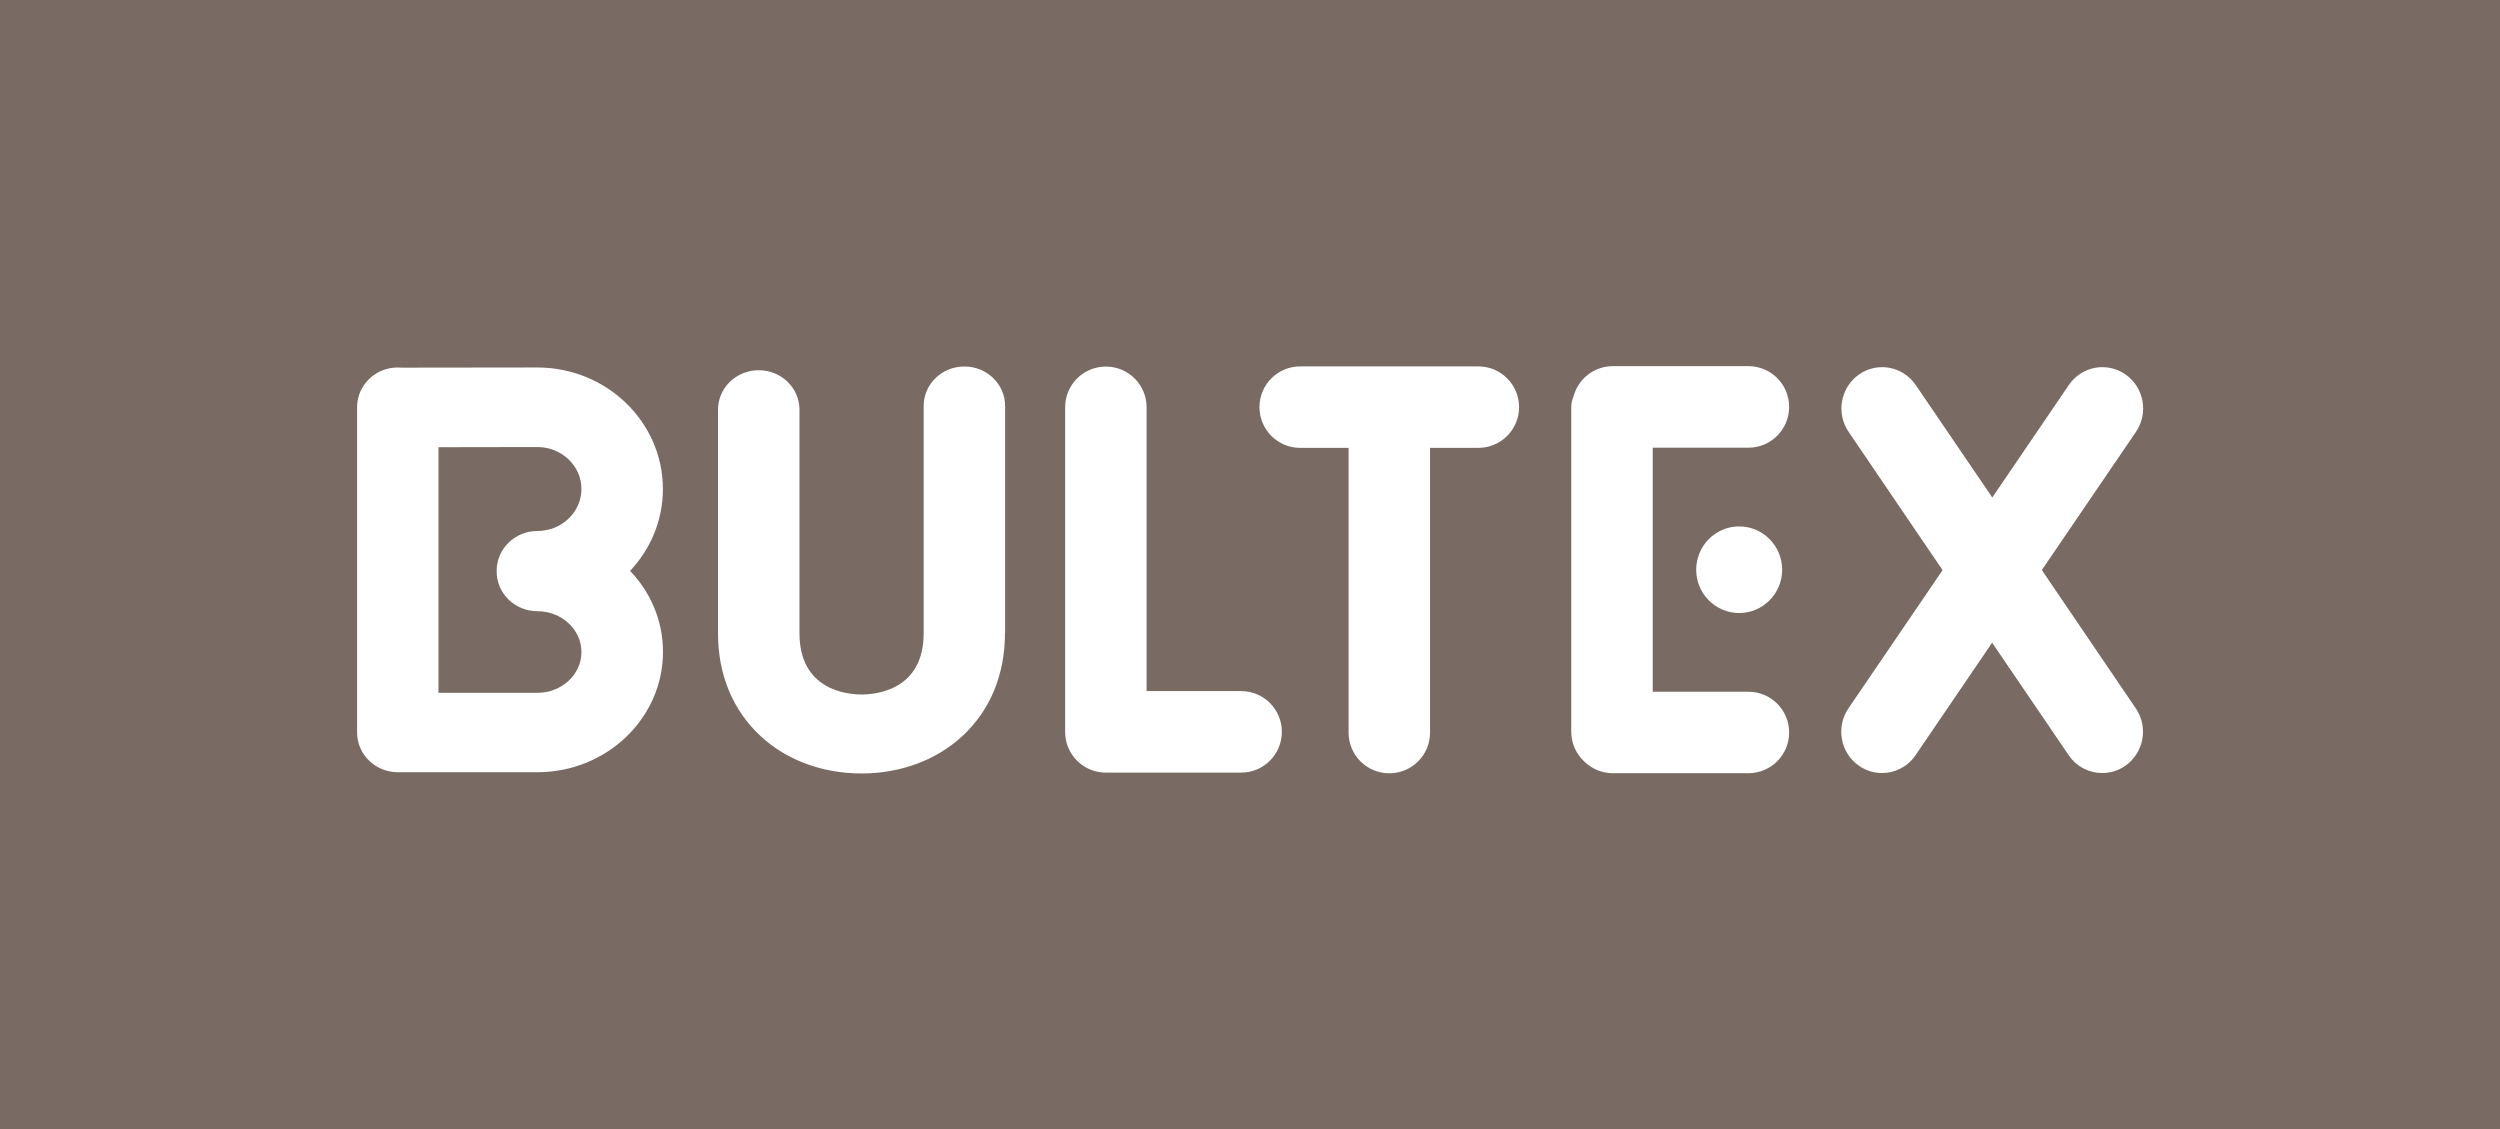
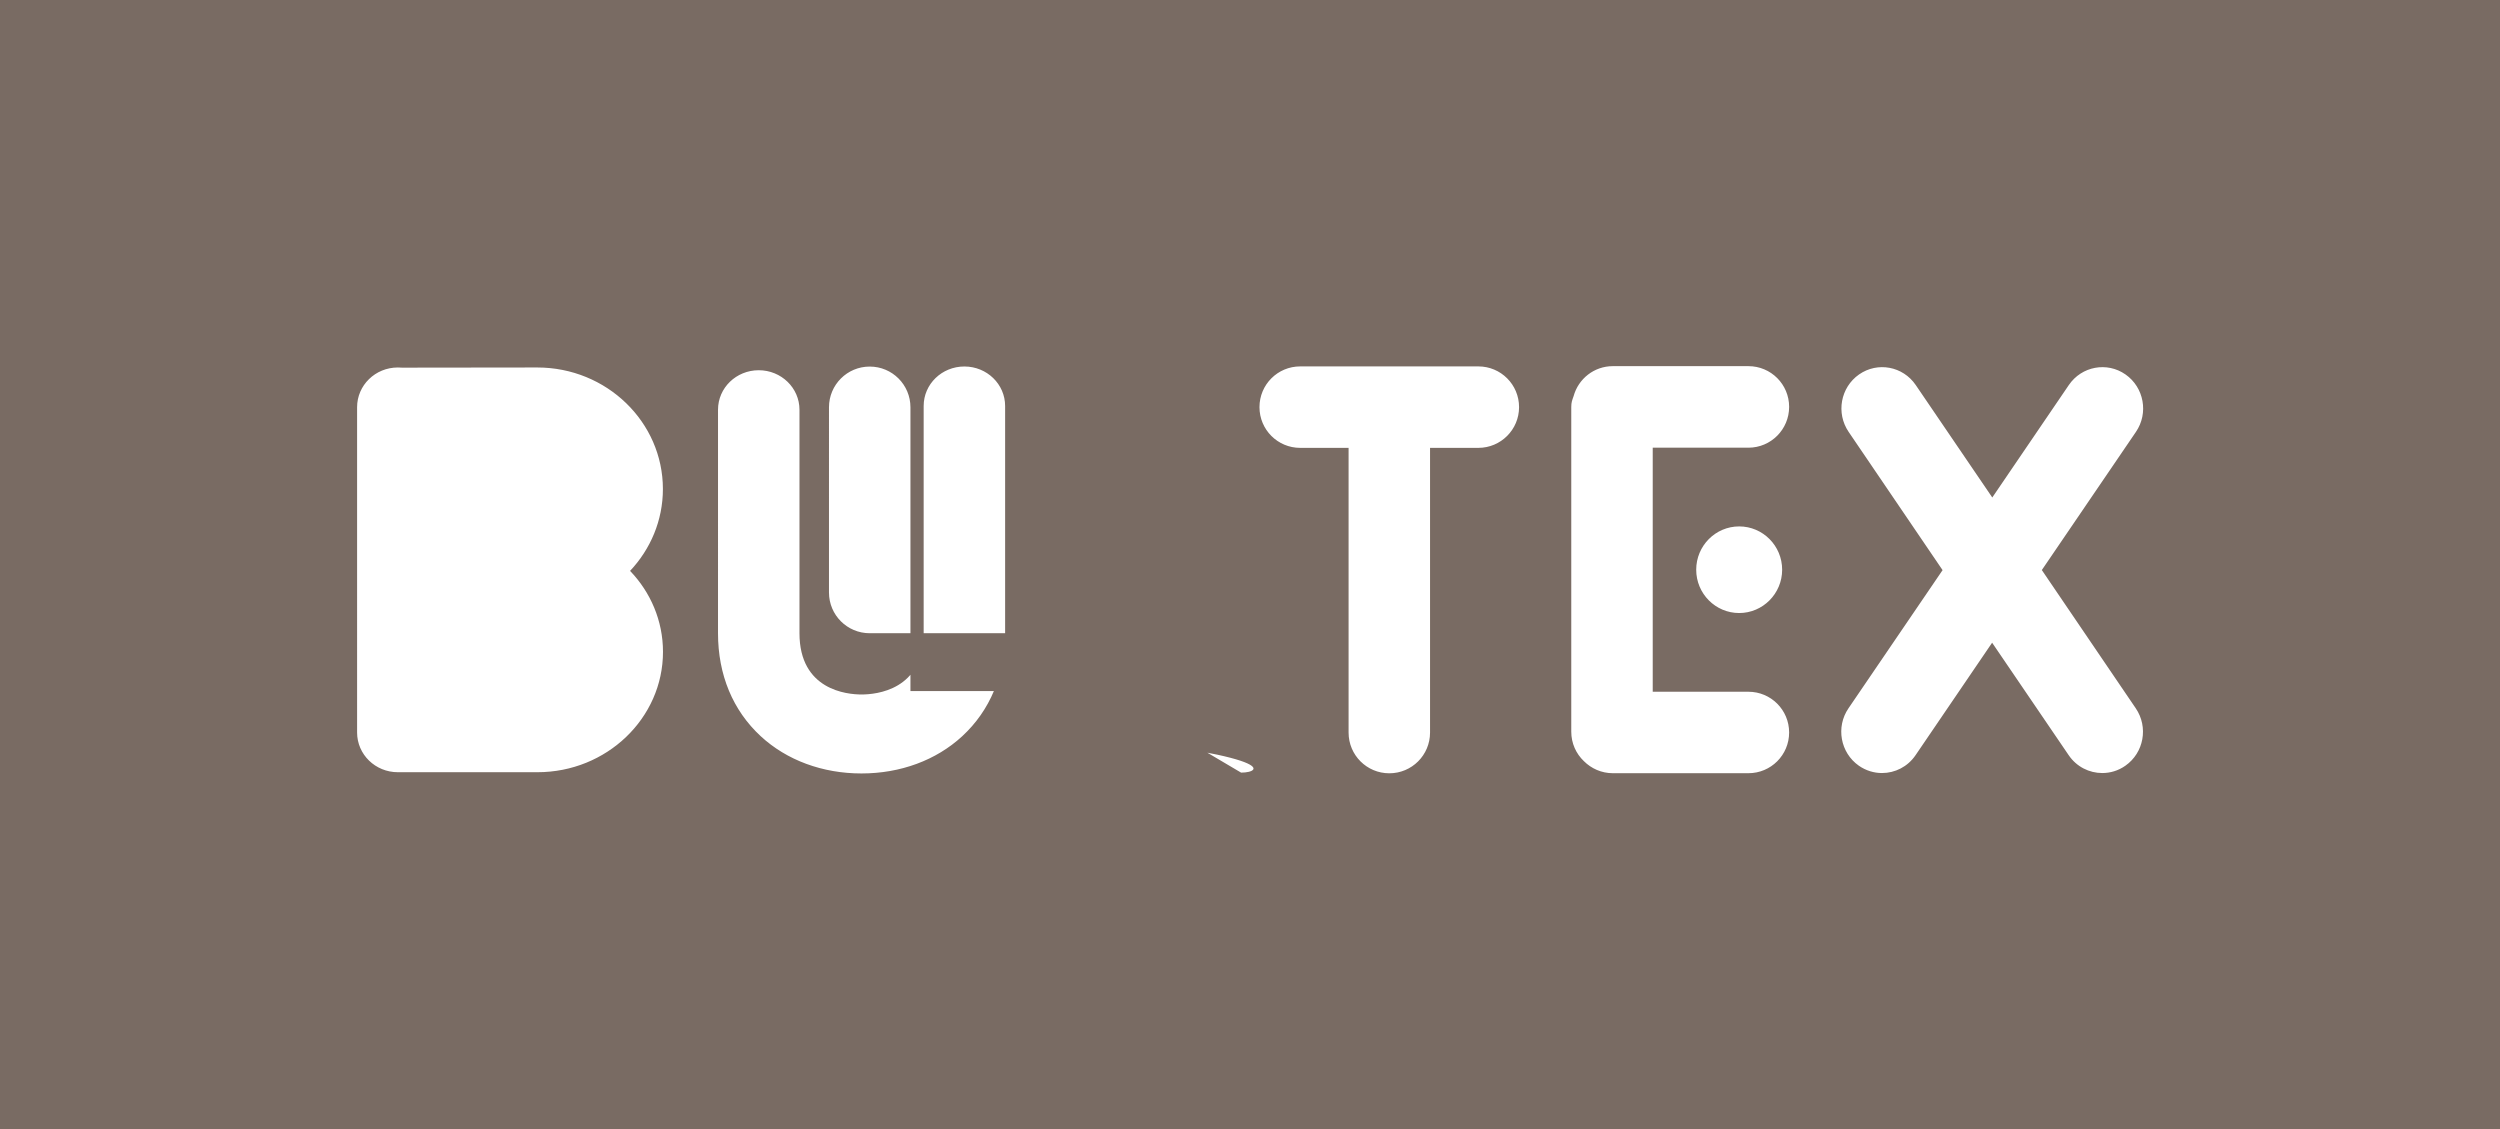
<svg xmlns="http://www.w3.org/2000/svg" version="1.1" id="Calque_1" x="0px" y="0px" viewBox="0 0 300.76 135.85" style="enable-background:new 0 0 300.76 135.85;" xml:space="preserve">
  <style type="text/css">
	.st0{fill:#796B63;}
</style>
  <g>
-     <path class="st0" d="M64.65,63.88c2.92,0,5.3-2.27,5.3-5.05c0-2.79-2.38-5.05-5.3-5.05l-11.9,0.02v29.55h11.9   c2.92,0,5.3-2.2,5.3-4.91c0-2.71-2.38-4.91-5.3-4.91c-2.71,0-4.9-2.14-4.9-4.78c0-0.01,0-0.02,0-0.03c0-0.01,0-0.02,0-0.04   C59.75,66.02,61.95,63.88,64.65,63.88z" />
-     <path class="st0" d="M0,0v135.85h300.76V0H0z M79.76,78.42c0,7.98-6.78,14.48-15.1,14.48h-16.8c-2.71,0-4.9-2.14-4.9-4.78V48.99   c0-2.64,2.19-4.78,4.9-4.78c0.17,0,0.34,0.01,0.5,0.02c0.01,0,0.02,0,0.03,0l16.25-0.02c8.34,0,15.11,6.56,15.11,14.62   c0,3.79-1.5,7.25-3.95,9.85C78.26,71.24,79.76,74.67,79.76,78.42z M120.9,76.18c0,5-1.78,9.29-5.14,12.39   c-3.13,2.89-7.43,4.48-12.12,4.48c-4.69,0-8.99-1.59-12.12-4.48c-3.36-3.11-5.14-7.39-5.14-12.39V49.29c0-2.63,2.19-4.75,4.9-4.75   s4.9,2.13,4.9,4.75v26.89c0,6.84,5.72,7.37,7.47,7.37s7.47-0.53,7.47-7.37V48.84c0-2.63,2.19-4.75,4.9-4.75s4.9,2.13,4.9,4.75   V76.18z M149.31,92.95h-16.27c-2.71,0-4.9-2.19-4.9-4.9V49c0-2.71,2.19-4.9,4.9-4.9s4.9,2.19,4.9,4.9v34.14h11.37   c2.71,0,4.9,2.19,4.9,4.9C154.21,90.76,152.02,92.95,149.31,92.95z M177.85,53.88h-5.81v34.25c0,2.71-2.19,4.9-4.9,4.9   c-2.71,0-4.9-2.19-4.9-4.9V53.88h-5.82c-2.71,0-4.9-2.19-4.9-4.9s2.19-4.9,4.9-4.9h21.43c2.71,0,4.9,2.19,4.9,4.9   S180.55,53.88,177.85,53.88z M210.34,53.86h-11.51v29.36h11.51c2.71,0,4.9,2.19,4.9,4.9c0,2.71-2.19,4.9-4.9,4.9h-16.31   c-1.36,0-2.59-0.56-3.48-1.45c-0.94-0.89-1.52-2.15-1.52-3.54V48.97c0-0.57,0.1-0.8,0.28-1.31c0.57-2.08,2.46-3.61,4.72-3.61h16.31   c2.71,0,4.9,2.19,4.9,4.9C215.24,51.66,213.05,53.86,210.34,53.86z M214.4,68.54c0,2.87-2.32,5.21-5.17,5.21s-5.17-2.33-5.17-5.21   c0-2.88,2.32-5.21,5.17-5.21S214.4,65.66,214.4,68.54z M256.94,85.21c1.54,2.26,0.98,5.35-1.25,6.91c-0.85,0.6-1.82,0.88-2.78,0.88   c-1.56,0-3.09-0.75-4.04-2.15l-9.21-13.53l-9.21,13.53c-0.95,1.4-2.48,2.15-4.04,2.15c-0.96,0-1.93-0.29-2.78-0.88   c-2.23-1.56-2.79-4.66-1.25-6.91l11.32-16.62L222.4,51.96c-1.54-2.26-0.98-5.35,1.25-6.91c2.23-1.56,5.28-0.99,6.82,1.27   l9.21,13.53l9.21-13.53c1.54-2.26,4.59-2.83,6.82-1.27c2.23,1.56,2.79,4.66,1.25,6.91l-11.32,16.62L256.94,85.21z" />
+     <path class="st0" d="M0,0v135.85h300.76V0H0z M79.76,78.42c0,7.98-6.78,14.48-15.1,14.48h-16.8c-2.71,0-4.9-2.14-4.9-4.78V48.99   c0-2.64,2.19-4.78,4.9-4.78c0.17,0,0.34,0.01,0.5,0.02c0.01,0,0.02,0,0.03,0l16.25-0.02c8.34,0,15.11,6.56,15.11,14.62   c0,3.79-1.5,7.25-3.95,9.85C78.26,71.24,79.76,74.67,79.76,78.42z M120.9,76.18c0,5-1.78,9.29-5.14,12.39   c-3.13,2.89-7.43,4.48-12.12,4.48c-4.69,0-8.99-1.59-12.12-4.48c-3.36-3.11-5.14-7.39-5.14-12.39V49.29c0-2.63,2.19-4.75,4.9-4.75   s4.9,2.13,4.9,4.75v26.89c0,6.84,5.72,7.37,7.47,7.37s7.47-0.53,7.47-7.37V48.84c0-2.63,2.19-4.75,4.9-4.75s4.9,2.13,4.9,4.75   V76.18z h-16.27c-2.71,0-4.9-2.19-4.9-4.9V49c0-2.71,2.19-4.9,4.9-4.9s4.9,2.19,4.9,4.9v34.14h11.37   c2.71,0,4.9,2.19,4.9,4.9C154.21,90.76,152.02,92.95,149.31,92.95z M177.85,53.88h-5.81v34.25c0,2.71-2.19,4.9-4.9,4.9   c-2.71,0-4.9-2.19-4.9-4.9V53.88h-5.82c-2.71,0-4.9-2.19-4.9-4.9s2.19-4.9,4.9-4.9h21.43c2.71,0,4.9,2.19,4.9,4.9   S180.55,53.88,177.85,53.88z M210.34,53.86h-11.51v29.36h11.51c2.71,0,4.9,2.19,4.9,4.9c0,2.71-2.19,4.9-4.9,4.9h-16.31   c-1.36,0-2.59-0.56-3.48-1.45c-0.94-0.89-1.52-2.15-1.52-3.54V48.97c0-0.57,0.1-0.8,0.28-1.31c0.57-2.08,2.46-3.61,4.72-3.61h16.31   c2.71,0,4.9,2.19,4.9,4.9C215.24,51.66,213.05,53.86,210.34,53.86z M214.4,68.54c0,2.87-2.32,5.21-5.17,5.21s-5.17-2.33-5.17-5.21   c0-2.88,2.32-5.21,5.17-5.21S214.4,65.66,214.4,68.54z M256.94,85.21c1.54,2.26,0.98,5.35-1.25,6.91c-0.85,0.6-1.82,0.88-2.78,0.88   c-1.56,0-3.09-0.75-4.04-2.15l-9.21-13.53l-9.21,13.53c-0.95,1.4-2.48,2.15-4.04,2.15c-0.96,0-1.93-0.29-2.78-0.88   c-2.23-1.56-2.79-4.66-1.25-6.91l11.32-16.62L222.4,51.96c-1.54-2.26-0.98-5.35,1.25-6.91c2.23-1.56,5.28-0.99,6.82,1.27   l9.21,13.53l9.21-13.53c1.54-2.26,4.59-2.83,6.82-1.27c2.23,1.56,2.79,4.66,1.25,6.91l-11.32,16.62L256.94,85.21z" />
  </g>
</svg>